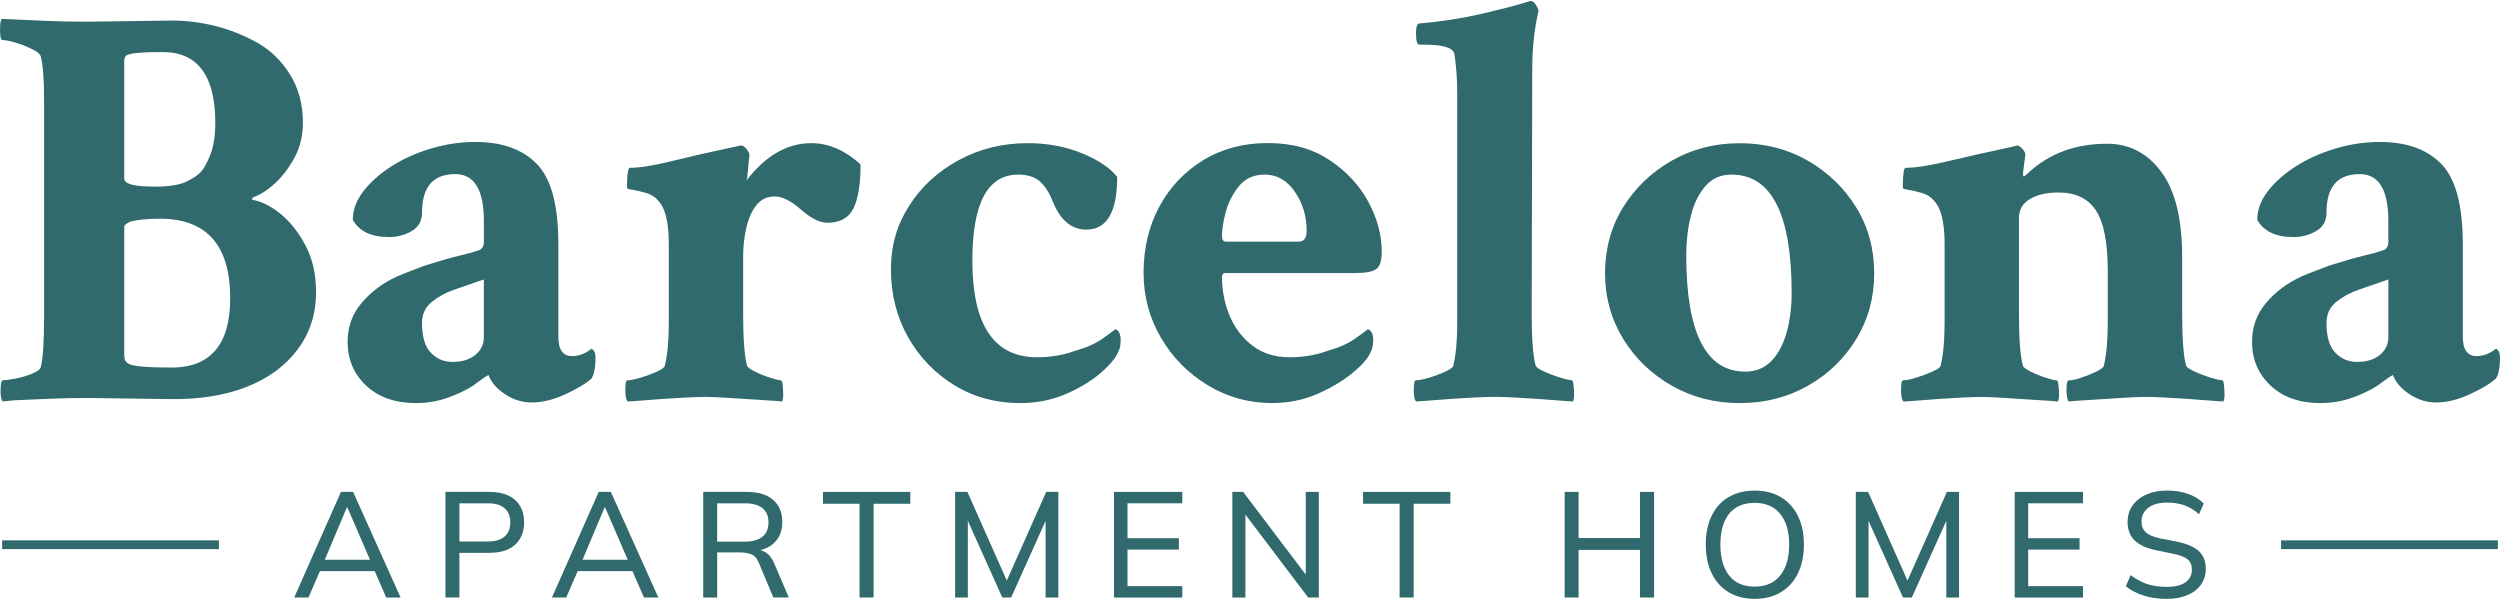
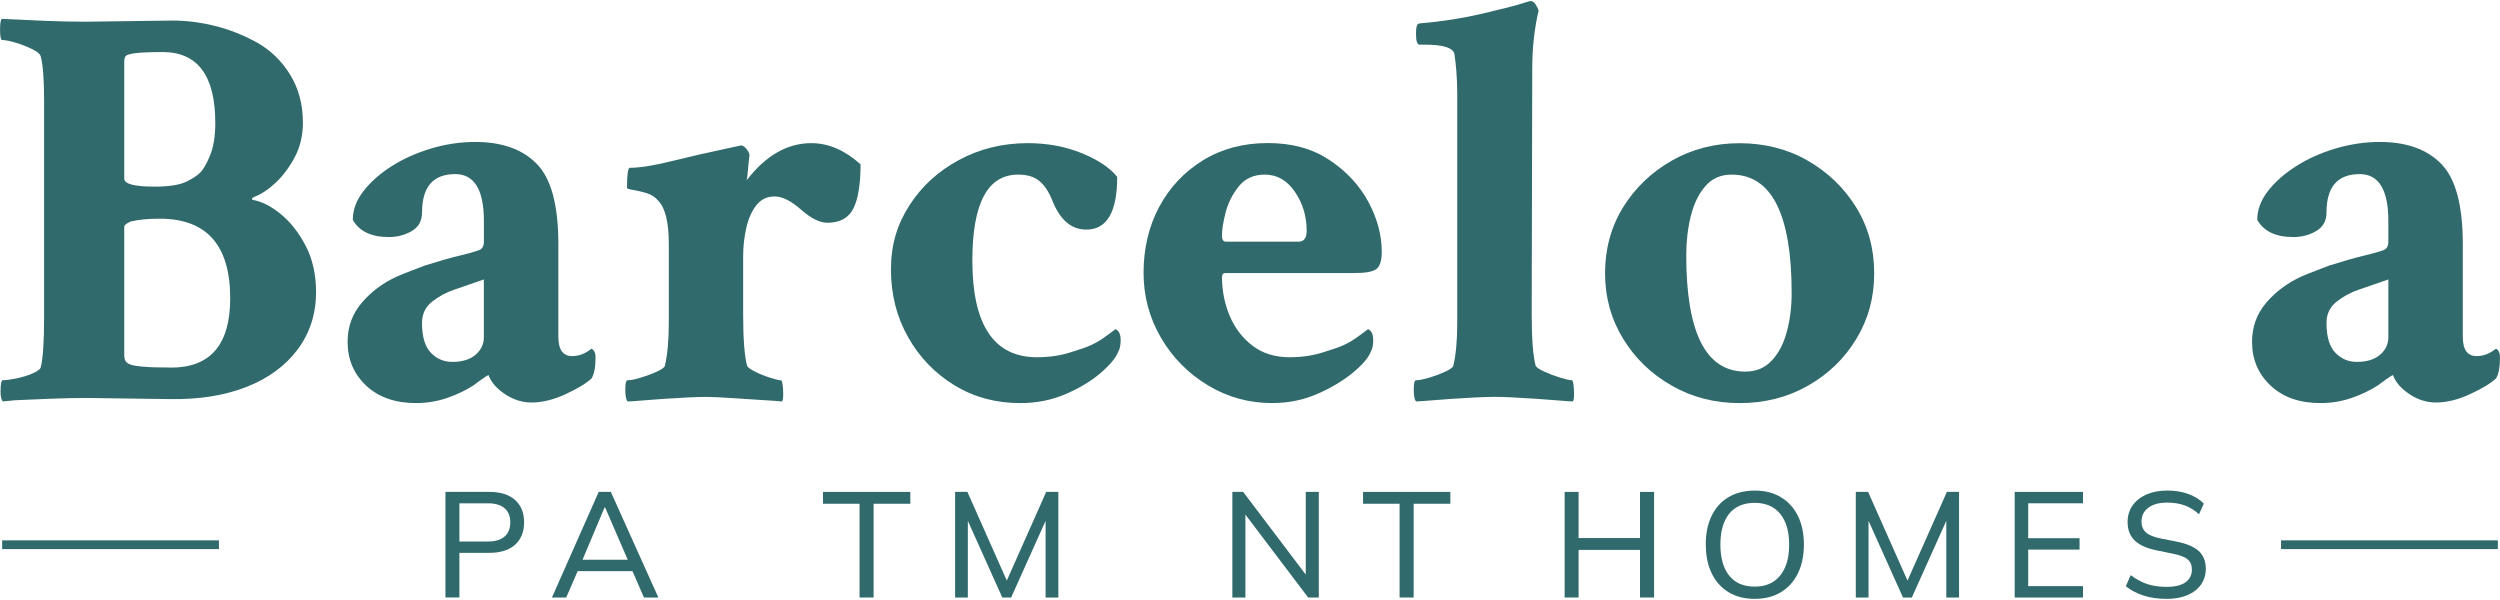
<svg xmlns="http://www.w3.org/2000/svg" id="uuid-d78be903-1981-4c3d-9319-c8f0c60347b2" data-name="logos" viewBox="0 0 500 120">
  <defs>
    <style>
      .uuid-6c687a12-4648-437b-9de3-82bae927880b {
        fill: #306a6c;
      }
    </style>
  </defs>
  <g>
    <path class="uuid-6c687a12-4648-437b-9de3-82bae927880b" d="M.57,80.28c-.31-.31-.46-.95-.46-1.95,0-1.53.15-2.29.46-2.29.61,0,1.49-.11,2.63-.34s2.21-.55,3.21-.97c.99-.42,1.56-.82,1.72-1.2.46-1.76.69-5.11.69-10.08V20.15c0-4.27-.23-7.25-.69-8.93-.15-.46-.74-.93-1.77-1.43-1.03-.5-2.12-.92-3.26-1.26-1.14-.34-2.02-.52-2.63-.52-.31,0-.46-.69-.46-2.06,0-1.22.11-1.95.34-2.18,3.05.15,5.97.29,8.76.4,2.79.11,5.48.17,8.07.17l17.29-.23c2.82,0,5.69.36,8.59,1.09,2.9.73,5.73,1.85,8.47,3.38,2.67,1.53,4.85,3.66,6.53,6.41,1.68,2.75,2.52,5.92,2.52,9.51,0,2.6-.55,4.92-1.66,6.99-1.11,2.06-2.39,3.76-3.84,5.1-1.45,1.34-2.79,2.23-4.01,2.69-.61.23-.8.46-.57.69,1.83.31,3.72,1.26,5.67,2.86,1.95,1.6,3.61,3.72,4.98,6.36s2.06,5.71,2.06,9.22c0,4.35-1.22,8.17-3.66,11.45-2.44,3.28-5.84,5.78-10.19,7.5s-9.43,2.54-15.23,2.46l-16.83-.23c-2.29,0-4.83.06-7.62.17-2.79.11-5.02.21-6.7.29l-2.4.23ZM30.81,37.33c2.98,0,5.15-.34,6.53-1.03,1.22-.61,2.1-1.18,2.63-1.72.61-.53,1.28-1.66,2-3.38.72-1.72,1.09-3.91,1.09-6.59,0-9.47-3.51-14.2-10.54-14.2-3.51,0-5.73.15-6.64.46-.69.08-1.03.53-1.03,1.37v23.48c0,1.07,1.98,1.6,5.96,1.6ZM34.24,73.52c7.86,0,11.8-4.62,11.8-13.86,0-10.61-4.7-15.92-14.09-15.92-2.37,0-4.31.19-5.84.57-.84.38-1.26.73-1.26,1.03v25.77c0,.76.27,1.3.8,1.6.76.54,3.63.8,8.59.8Z" />
    <path class="uuid-6c687a12-4648-437b-9de3-82bae927880b" d="M83.26,80.62c-4.2,0-7.54-1.16-10.02-3.49-2.48-2.33-3.72-5.25-3.72-8.76,0-2.98.93-5.57,2.81-7.79,1.87-2.21,4.22-3.97,7.04-5.27,1.07-.46,2.06-.86,2.98-1.2.92-.34,1.76-.67,2.52-.97,2.9-.92,5.23-1.58,6.99-2,1.76-.42,3.05-.78,3.89-1.09.69-.23,1.03-.8,1.03-1.72v-4.12c0-6.26-1.91-9.39-5.73-9.39-4.43,0-6.64,2.56-6.64,7.67,0,1.68-.69,2.92-2.06,3.72-1.37.8-2.9,1.2-4.58,1.2-3.51,0-5.92-1.15-7.21-3.44,0-1.98.7-3.89,2.12-5.73,1.41-1.83,3.28-3.49,5.61-4.98,2.33-1.49,4.96-2.67,7.9-3.55,2.94-.88,5.9-1.32,8.88-1.32,5.34,0,9.45,1.47,12.31,4.41,2.86,2.94,4.29,8.27,4.29,15.98v18.55c0,2.6.92,3.89,2.75,3.89,1.37,0,2.67-.5,3.89-1.49.53.31.8.88.8,1.72,0,1.99-.27,3.4-.8,4.24-1.07.99-2.81,2.04-5.21,3.15-2.4,1.11-4.68,1.66-6.81,1.66-1.83,0-3.59-.55-5.27-1.66-1.68-1.11-2.79-2.38-3.32-3.84-.08,0-.5.27-1.26.8-.76.53-1.34.96-1.72,1.26-1.53.99-3.28,1.83-5.27,2.52-1.99.69-4.05,1.03-6.18,1.03ZM90.47,72.38c1.98,0,3.53-.48,4.64-1.43,1.11-.95,1.66-2.12,1.66-3.49v-11.57l-5.96,2.06c-1.6.54-3.07,1.34-4.41,2.4-1.34,1.07-2,2.48-2,4.24,0,2.75.59,4.73,1.77,5.96,1.18,1.22,2.61,1.83,4.29,1.83Z" />
    <path class="uuid-6c687a12-4648-437b-9de3-82bae927880b" d="M125.52,80.28c-.31-.31-.46-1.11-.46-2.4,0-1.22.15-1.83.46-1.83.61,0,1.49-.17,2.63-.52s2.21-.74,3.21-1.2c.99-.46,1.53-.84,1.6-1.15.53-2.14.8-5.04.8-8.7v-15.69c0-4.28-.69-7.14-2.06-8.59-.61-.76-1.43-1.3-2.46-1.6-1.03-.3-1.93-.52-2.69-.63-.76-.11-1.15-.25-1.15-.4,0-2.67.19-4.01.57-4.01,1.98,0,4.75-.44,8.3-1.32,3.55-.88,7.31-1.74,11.28-2.58l2.63-.57c.38,0,.76.25,1.15.74.38.5.57.9.57,1.2-.08.46-.17,1.37-.29,2.75-.11,1.37-.21,2.14-.29,2.29,3.82-4.96,8.13-7.44,12.94-7.44,3.44,0,6.72,1.41,9.85,4.24,0,3.97-.48,6.91-1.43,8.82-.96,1.91-2.69,2.86-5.21,2.86-1.53,0-3.28-.88-5.27-2.63-1.99-1.75-3.74-2.63-5.27-2.63s-2.75.59-3.67,1.77c-.92,1.18-1.59,2.69-2,4.52-.42,1.83-.63,3.74-.63,5.73v11.57c0,4.96.27,8.4.8,10.31.15.31.69.69,1.6,1.15s1.91.86,2.98,1.2c1.07.34,1.79.52,2.18.52.15,0,.27.31.34.92.08.61.11,1.26.11,1.95s-.08,1.14-.23,1.37c-.61-.08-1.91-.17-3.89-.29-1.99-.11-4.07-.25-6.24-.4-2.18-.15-3.88-.23-5.1-.23-.92,0-2.16.04-3.72.11-1.57.08-3.19.17-4.87.29-1.68.11-3.17.23-4.47.34-1.3.11-2.18.17-2.63.17Z" />
    <path class="uuid-6c687a12-4648-437b-9de3-82bae927880b" d="M204.08,80.62c-4.89,0-9.28-1.18-13.17-3.55-3.89-2.37-6.99-5.57-9.28-9.62-2.29-4.05-3.44-8.55-3.44-13.51s1.22-9.01,3.67-12.83c2.44-3.82,5.74-6.85,9.91-9.1,4.16-2.25,8.76-3.38,13.8-3.38,3.89,0,7.48.67,10.77,2,3.28,1.34,5.65,2.92,7.1,4.75,0,7.03-2.06,10.54-6.18,10.54-2.98,0-5.23-1.91-6.76-5.73-.69-1.76-1.55-3.07-2.58-3.95-1.03-.88-2.46-1.32-4.29-1.32-6.11,0-9.16,5.73-9.16,17.18,0,12.9,4.31,19.35,12.94,19.35,2.59,0,5-.38,7.21-1.15,1.53-.46,2.71-.88,3.55-1.26.84-.38,1.62-.82,2.35-1.32.72-.5,1.58-1.13,2.58-1.89.69.31,1.03,1.03,1.03,2.18,0,.99-.15,1.76-.46,2.29-.46,1.22-1.64,2.65-3.55,4.3-1.91,1.64-4.26,3.05-7.04,4.24-2.79,1.18-5.78,1.78-8.99,1.78Z" />
    <path class="uuid-6c687a12-4648-437b-9de3-82bae927880b" d="M254.47,80.62c-4.66,0-8.95-1.18-12.88-3.55-3.93-2.37-7.06-5.53-9.39-9.51-2.33-3.97-3.49-8.32-3.49-13.06s1.05-9.28,3.15-13.17c2.1-3.89,5.02-6.99,8.76-9.28,3.74-2.29,8.05-3.44,12.94-3.44s8.91,1.13,12.31,3.38c3.4,2.25,5.99,5.04,7.79,8.36,1.79,3.32,2.69,6.66,2.69,10.02,0,1.76-.36,2.9-1.09,3.44-.73.54-2.16.8-4.29.8h-25.88c-.46,0-.69.27-.69.8,0,2.75.52,5.35,1.55,7.79,1.03,2.44,2.56,4.43,4.58,5.96,2.02,1.53,4.48,2.29,7.39,2.29,2.59,0,5-.38,7.21-1.15,1.53-.46,2.71-.88,3.55-1.26.84-.38,1.62-.82,2.35-1.32.72-.5,1.58-1.13,2.58-1.89.69.31,1.03,1.03,1.03,2.18,0,.99-.15,1.76-.46,2.29-.46,1.22-1.66,2.63-3.61,4.24-1.95,1.6-4.31,3.02-7.1,4.24-2.79,1.22-5.78,1.83-8.99,1.83ZM245.19,48.33h14.54c1.07,0,1.6-.72,1.6-2.18,0-2.9-.78-5.5-2.35-7.79-1.57-2.29-3.57-3.44-6.01-3.44-2.22,0-3.95.78-5.21,2.35-1.26,1.57-2.14,3.3-2.63,5.21-.5,1.91-.74,3.47-.74,4.7,0,.76.27,1.15.8,1.15Z" />
    <path class="uuid-6c687a12-4648-437b-9de3-82bae927880b" d="M283.21,80.28c-.31-.31-.46-1.11-.46-2.4,0-1.22.15-1.83.46-1.83.61,0,1.49-.17,2.63-.52,1.15-.34,2.21-.74,3.21-1.2.99-.46,1.53-.84,1.6-1.15.53-2.14.8-5.04.8-8.7V19.01c0-1.75-.06-3.32-.17-4.7-.11-1.37-.25-2.56-.4-3.55-.31-1.22-2.29-1.83-5.96-1.83h-1.03c-.46,0-.69-.76-.69-2.29,0-1.3.23-1.95.69-1.95,4.43-.38,8.61-1.03,12.54-1.95,3.93-.92,6.74-1.64,8.42-2.18l1.14-.34h.23c.3,0,.61.23.92.69.3.46.5.88.57,1.26-.84,3.59-1.26,7.44-1.26,11.57l-.11,49.01c0,5.04.27,8.51.8,10.42.15.31.72.69,1.72,1.15.99.46,2.04.86,3.15,1.2,1.11.34,1.89.52,2.35.52.15,0,.27.31.34.92.08.61.11,1.26.11,1.95s-.08,1.14-.23,1.37c-.46,0-1.34-.06-2.63-.17-1.3-.11-2.81-.23-4.52-.34-1.72-.11-3.34-.21-4.87-.29-1.53-.08-2.75-.11-3.66-.11s-2.16.04-3.72.11c-1.57.08-3.19.17-4.87.29-1.68.11-3.17.23-4.47.34-1.3.11-2.18.17-2.63.17Z" />
    <path class="uuid-6c687a12-4648-437b-9de3-82bae927880b" d="M347.92,80.62c-4.96,0-9.49-1.16-13.57-3.49-4.09-2.33-7.33-5.46-9.73-9.39-2.4-3.93-3.61-8.3-3.61-13.11s1.2-9.28,3.61-13.17c2.41-3.89,5.65-7,9.73-9.33,4.08-2.33,8.61-3.49,13.57-3.49s9.58,1.16,13.63,3.49c4.05,2.33,7.27,5.44,9.68,9.33,2.4,3.89,3.61,8.28,3.61,13.17s-1.18,9.18-3.55,13.11c-2.37,3.93-5.59,7.06-9.68,9.39-4.09,2.33-8.65,3.49-13.69,3.49ZM349.06,74.32c2.14,0,3.89-.72,5.27-2.18,1.37-1.45,2.39-3.38,3.03-5.78.65-2.4.97-4.98.97-7.73,0-15.8-4.01-23.71-12.03-23.71-2.14,0-3.88.76-5.21,2.29-1.34,1.53-2.31,3.51-2.92,5.96-.61,2.44-.92,5.08-.92,7.9,0,15.5,3.93,23.25,11.8,23.25Z" />
-     <path class="uuid-6c687a12-4648-437b-9de3-82bae927880b" d="M380.67,80.28c-.31-.31-.46-1.11-.46-2.4,0-1.22.15-1.83.46-1.83.61,0,1.47-.17,2.58-.52,1.11-.34,2.18-.74,3.21-1.2s1.58-.84,1.66-1.15c.53-2.14.8-5.04.8-8.7v-15.69c0-4.28-.69-7.14-2.06-8.59-.61-.76-1.43-1.3-2.46-1.6-1.03-.3-1.93-.52-2.69-.63-.76-.11-1.15-.25-1.15-.4,0-2.67.19-4.01.57-4.01,1.98,0,4.81-.44,8.47-1.32,3.67-.88,7.83-1.81,12.48-2.81l.57-.11c.07-.08.23-.11.46-.11l.23-.11c.38,0,.78.25,1.2.74.42.5.59.9.52,1.2l-.46,3.55c0,.38.04.61.11.69.15,0,.42-.19.8-.57,4.2-3.97,9.51-5.96,15.92-5.96,4.43,0,8.03,1.87,10.82,5.61,2.79,3.74,4.18,9.43,4.18,17.06v11.34c0,5.04.27,8.51.8,10.42.15.31.72.69,1.72,1.15.99.46,2.04.86,3.15,1.2,1.11.34,1.89.52,2.35.52.15,0,.27.31.34.92.08.61.11,1.26.11,1.95s-.08,1.14-.23,1.37c-.46,0-1.34-.06-2.63-.17-1.3-.11-2.81-.23-4.52-.34-1.72-.11-3.34-.21-4.87-.29-1.53-.08-2.75-.11-3.66-.11-1.22,0-2.92.08-5.1.23-2.18.15-4.26.29-6.24.4-1.99.11-3.28.21-3.89.29-.31-.31-.46-1.11-.46-2.4,0-1.22.15-1.83.46-1.83.61,0,1.43-.17,2.46-.52s2.02-.74,2.98-1.2c.95-.46,1.47-.84,1.55-1.15.53-2.14.8-5.04.8-8.7v-10.31c0-5.65-.78-9.68-2.35-12.08-1.57-2.4-4.07-3.61-7.5-3.61-2.37,0-4.28.44-5.73,1.32-1.45.88-2.18,2.12-2.18,3.72v19.24c0,5.04.27,8.51.8,10.42.15.31.69.69,1.6,1.15.92.46,1.91.86,2.98,1.2,1.07.34,1.79.52,2.18.52.15,0,.27.31.34.92.07.61.11,1.26.11,1.95s-.08,1.14-.23,1.37c-.61-.08-1.91-.17-3.89-.29-1.99-.11-4.07-.25-6.24-.4-2.18-.15-3.88-.23-5.1-.23-.92,0-2.16.04-3.72.11-1.57.08-3.19.17-4.87.29-1.68.11-3.17.23-4.47.34-1.3.11-2.18.17-2.63.17Z" />
    <path class="uuid-6c687a12-4648-437b-9de3-82bae927880b" d="M464.15,80.62c-4.2,0-7.54-1.16-10.02-3.49-2.48-2.33-3.72-5.25-3.72-8.76,0-2.98.93-5.57,2.81-7.79,1.87-2.21,4.22-3.97,7.04-5.27,1.07-.46,2.06-.86,2.98-1.2.92-.34,1.76-.67,2.52-.97,2.9-.92,5.23-1.58,6.99-2,1.76-.42,3.05-.78,3.89-1.09.69-.23,1.03-.8,1.03-1.72v-4.12c0-6.26-1.91-9.39-5.73-9.39-4.43,0-6.64,2.56-6.64,7.67,0,1.68-.69,2.92-2.06,3.72-1.37.8-2.9,1.2-4.58,1.2-3.51,0-5.92-1.15-7.21-3.44,0-1.98.7-3.89,2.12-5.73,1.41-1.83,3.28-3.49,5.61-4.98,2.33-1.49,4.96-2.67,7.9-3.55,2.94-.88,5.9-1.32,8.88-1.32,5.34,0,9.45,1.47,12.31,4.41,2.86,2.94,4.29,8.27,4.29,15.98v18.55c0,2.6.92,3.89,2.75,3.89,1.37,0,2.67-.5,3.89-1.49.53.31.8.88.8,1.72,0,1.99-.27,3.4-.8,4.24-1.07.99-2.81,2.04-5.21,3.15-2.4,1.11-4.68,1.66-6.81,1.66-1.83,0-3.59-.55-5.27-1.66-1.68-1.11-2.79-2.38-3.32-3.84-.08,0-.5.27-1.26.8-.76.53-1.34.96-1.72,1.26-1.53.99-3.28,1.83-5.27,2.52-1.99.69-4.05,1.03-6.18,1.03ZM471.37,72.38c1.98,0,3.53-.48,4.64-1.43,1.11-.95,1.66-2.12,1.66-3.49v-11.57l-5.96,2.06c-1.6.54-3.07,1.34-4.41,2.4-1.34,1.07-2,2.48-2,4.24,0,2.75.59,4.73,1.77,5.96,1.18,1.22,2.61,1.83,4.29,1.83Z" />
  </g>
  <g>
-     <path class="uuid-6c687a12-4648-437b-9de3-82bae927880b" d="M58.84,119.5l9.35-21.12h2.43l9.5,21.12h-2.88l-2.61-5.99,1.2.72h-12.85l1.32-.72-2.61,5.99h-2.85ZM69.36,101.5l-4.67,11.08-.72-.63h10.87l-.57.63-4.79-11.08h-.12Z" />
    <path class="uuid-6c687a12-4648-437b-9de3-82bae927880b" d="M89.09,119.5v-21.12h8.75c2.26,0,3.98.54,5.18,1.62,1.2,1.08,1.8,2.57,1.8,4.46s-.6,3.39-1.8,4.48c-1.2,1.09-2.93,1.63-5.18,1.63h-5.96v8.93h-2.79ZM91.88,108.3h5.69c1.48,0,2.6-.33,3.35-1,.76-.67,1.14-1.61,1.14-2.83s-.38-2.16-1.14-2.82c-.76-.66-1.88-.99-3.35-.99h-5.69v7.64Z" />
    <path class="uuid-6c687a12-4648-437b-9de3-82bae927880b" d="M110.39,119.5l9.35-21.12h2.43l9.5,21.12h-2.88l-2.61-5.99,1.2.72h-12.85l1.32-.72-2.61,5.99h-2.85ZM120.91,101.5l-4.67,11.08-.72-.63h10.87l-.57.63-4.79-11.08h-.12Z" />
-     <path class="uuid-6c687a12-4648-437b-9de3-82bae927880b" d="M140.64,119.5v-21.12h8.75c2.26,0,4,.53,5.23,1.59,1.23,1.06,1.84,2.54,1.84,4.43,0,1.26-.28,2.33-.84,3.21-.56.88-1.34,1.55-2.35,2.01-1.01.46-2.18.69-3.52.69l.51-.42h.72c.82,0,1.55.21,2.19.61.64.41,1.17,1.07,1.59,1.99l3,7.01h-3.09l-2.91-6.95c-.34-.86-.83-1.42-1.48-1.68-.65-.26-1.46-.39-2.44-.39h-4.4v9.02h-2.79ZM143.43,108.33h5.54c1.54,0,2.71-.33,3.52-.99.81-.66,1.21-1.62,1.21-2.88s-.4-2.18-1.21-2.83c-.81-.65-1.98-.97-3.52-.97h-5.54v7.67Z" />
    <path class="uuid-6c687a12-4648-437b-9de3-82bae927880b" d="M171.91,119.5v-18.75h-7.31v-2.37h17.46v2.37h-7.34v18.75h-2.82Z" />
    <path class="uuid-6c687a12-4648-437b-9de3-82bae927880b" d="M191.02,119.5v-21.12h2.46l8.33,18.75h-.9l8.33-18.75h2.43v21.12h-2.55v-17.4h.93l-7.82,17.4h-1.77l-7.82-17.4h.93v17.4h-2.55Z" />
-     <path class="uuid-6c687a12-4648-437b-9de3-82bae927880b" d="M222.8,119.5v-21.12h13.66v2.28h-10.96v6.98h10.27v2.28h-10.27v7.31h10.96v2.28h-13.66Z" />
    <path class="uuid-6c687a12-4648-437b-9de3-82bae927880b" d="M246.47,119.5v-21.12h2.16l13.24,17.49h-.72v-17.49h2.61v21.12h-2.13l-13.24-17.49h.69v17.49h-2.61Z" />
    <path class="uuid-6c687a12-4648-437b-9de3-82bae927880b" d="M279.92,119.5v-18.75h-7.31v-2.37h17.46v2.37h-7.34v18.75h-2.82Z" />
    <path class="uuid-6c687a12-4648-437b-9de3-82bae927880b" d="M312.93,119.5v-21.12h2.79v9.23h12.28v-9.23h2.82v21.12h-2.82v-9.52h-12.28v9.52h-2.79Z" />
    <path class="uuid-6c687a12-4648-437b-9de3-82bae927880b" d="M341.15,108.93c0-2.22.39-4.13,1.17-5.75s1.9-2.87,3.37-3.74c1.47-.88,3.22-1.32,5.26-1.32s3.76.44,5.23,1.32c1.47.88,2.6,2.13,3.4,3.74.8,1.62,1.2,3.52,1.2,5.72s-.4,4.14-1.2,5.77c-.8,1.63-1.93,2.89-3.4,3.77-1.47.89-3.21,1.33-5.23,1.33s-3.78-.44-5.24-1.33c-1.46-.89-2.58-2.15-3.37-3.77-.79-1.63-1.18-3.54-1.18-5.74ZM344.08,108.93c0,2.64.58,4.69,1.74,6.17,1.16,1.48,2.87,2.22,5.12,2.22s3.87-.73,5.08-2.2c1.21-1.47,1.81-3.53,1.81-6.19s-.6-4.71-1.8-6.17c-1.2-1.46-2.9-2.19-5.09-2.19s-3.96.73-5.12,2.19c-1.16,1.46-1.74,3.51-1.74,6.17Z" />
    <path class="uuid-6c687a12-4648-437b-9de3-82bae927880b" d="M371.16,119.5v-21.12h2.46l8.33,18.75h-.9l8.33-18.75h2.43v21.12h-2.55v-17.4h.93l-7.82,17.4h-1.77l-7.82-17.4h.93v17.4h-2.55Z" />
    <path class="uuid-6c687a12-4648-437b-9de3-82bae927880b" d="M402.94,119.5v-21.12h13.66v2.28h-10.96v6.98h10.27v2.28h-10.27v7.31h10.96v2.28h-13.66Z" />
    <path class="uuid-6c687a12-4648-437b-9de3-82bae927880b" d="M433.28,119.77c-1.7,0-3.23-.22-4.58-.66-1.36-.44-2.54-1.06-3.53-1.86l.96-2.22c.7.52,1.41.95,2.13,1.3.72.35,1.49.61,2.32.78.83.17,1.73.26,2.71.26,1.74,0,3.02-.31,3.85-.94.83-.63,1.24-1.46,1.24-2.5,0-.9-.29-1.59-.87-2.07-.58-.48-1.59-.86-3.03-1.14l-3.21-.66c-1.94-.4-3.38-1.05-4.33-1.96-.95-.91-1.42-2.14-1.42-3.7,0-1.26.33-2.36,1-3.31.67-.95,1.6-1.68,2.79-2.2,1.19-.52,2.58-.78,4.18-.78,1.48,0,2.85.22,4.1.66,1.26.44,2.32,1.09,3.17,1.95l-.96,2.13c-.9-.82-1.86-1.41-2.89-1.78-1.03-.37-2.19-.55-3.49-.55-1.58,0-2.83.34-3.74,1.02-.92.68-1.38,1.6-1.38,2.76,0,.92.29,1.64.87,2.17.58.53,1.54.93,2.88,1.21l3.21.63c2.04.4,3.53,1.03,4.48,1.89.95.86,1.42,2.05,1.42,3.56,0,1.2-.32,2.25-.96,3.16-.64.91-1.55,1.61-2.73,2.11-1.18.5-2.58.75-4.19.75Z" />
  </g>
  <g>
    <rect class="uuid-6c687a12-4648-437b-9de3-82bae927880b" x="456.21" y="108.07" width="43.36" height="1.75" />
    <rect class="uuid-6c687a12-4648-437b-9de3-82bae927880b" x=".43" y="108.07" width="43.36" height="1.75" />
  </g>
</svg>